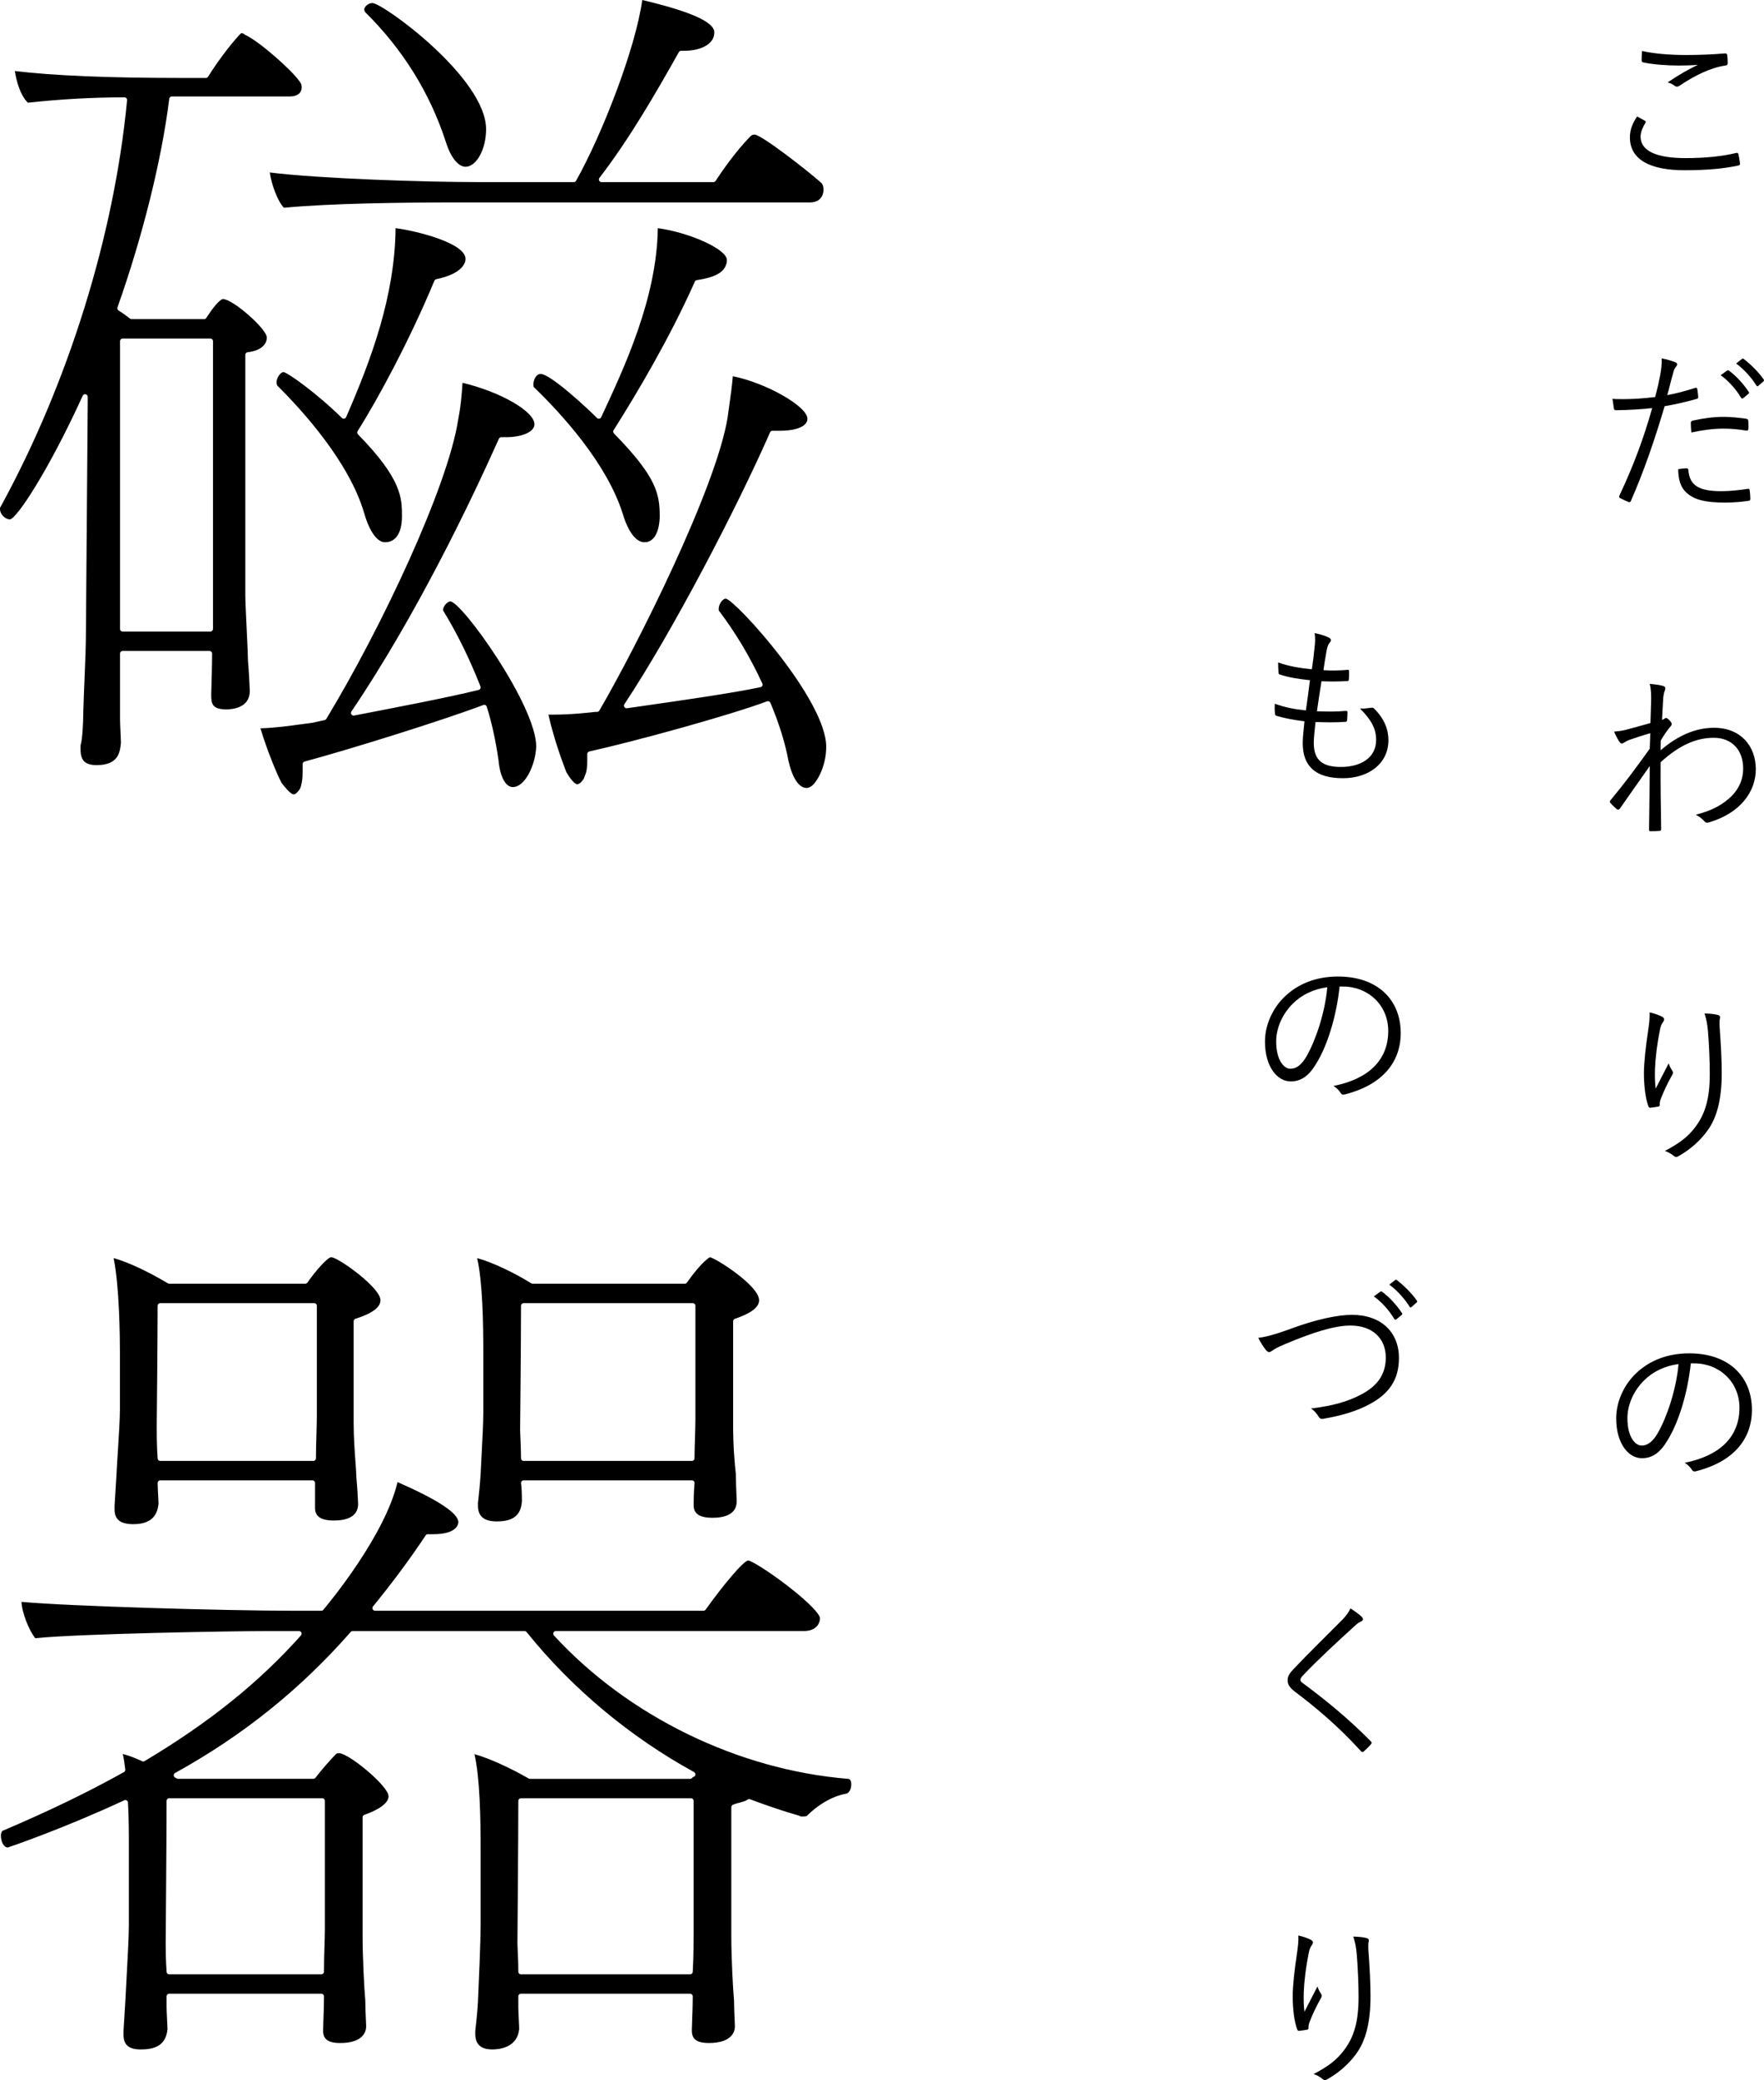
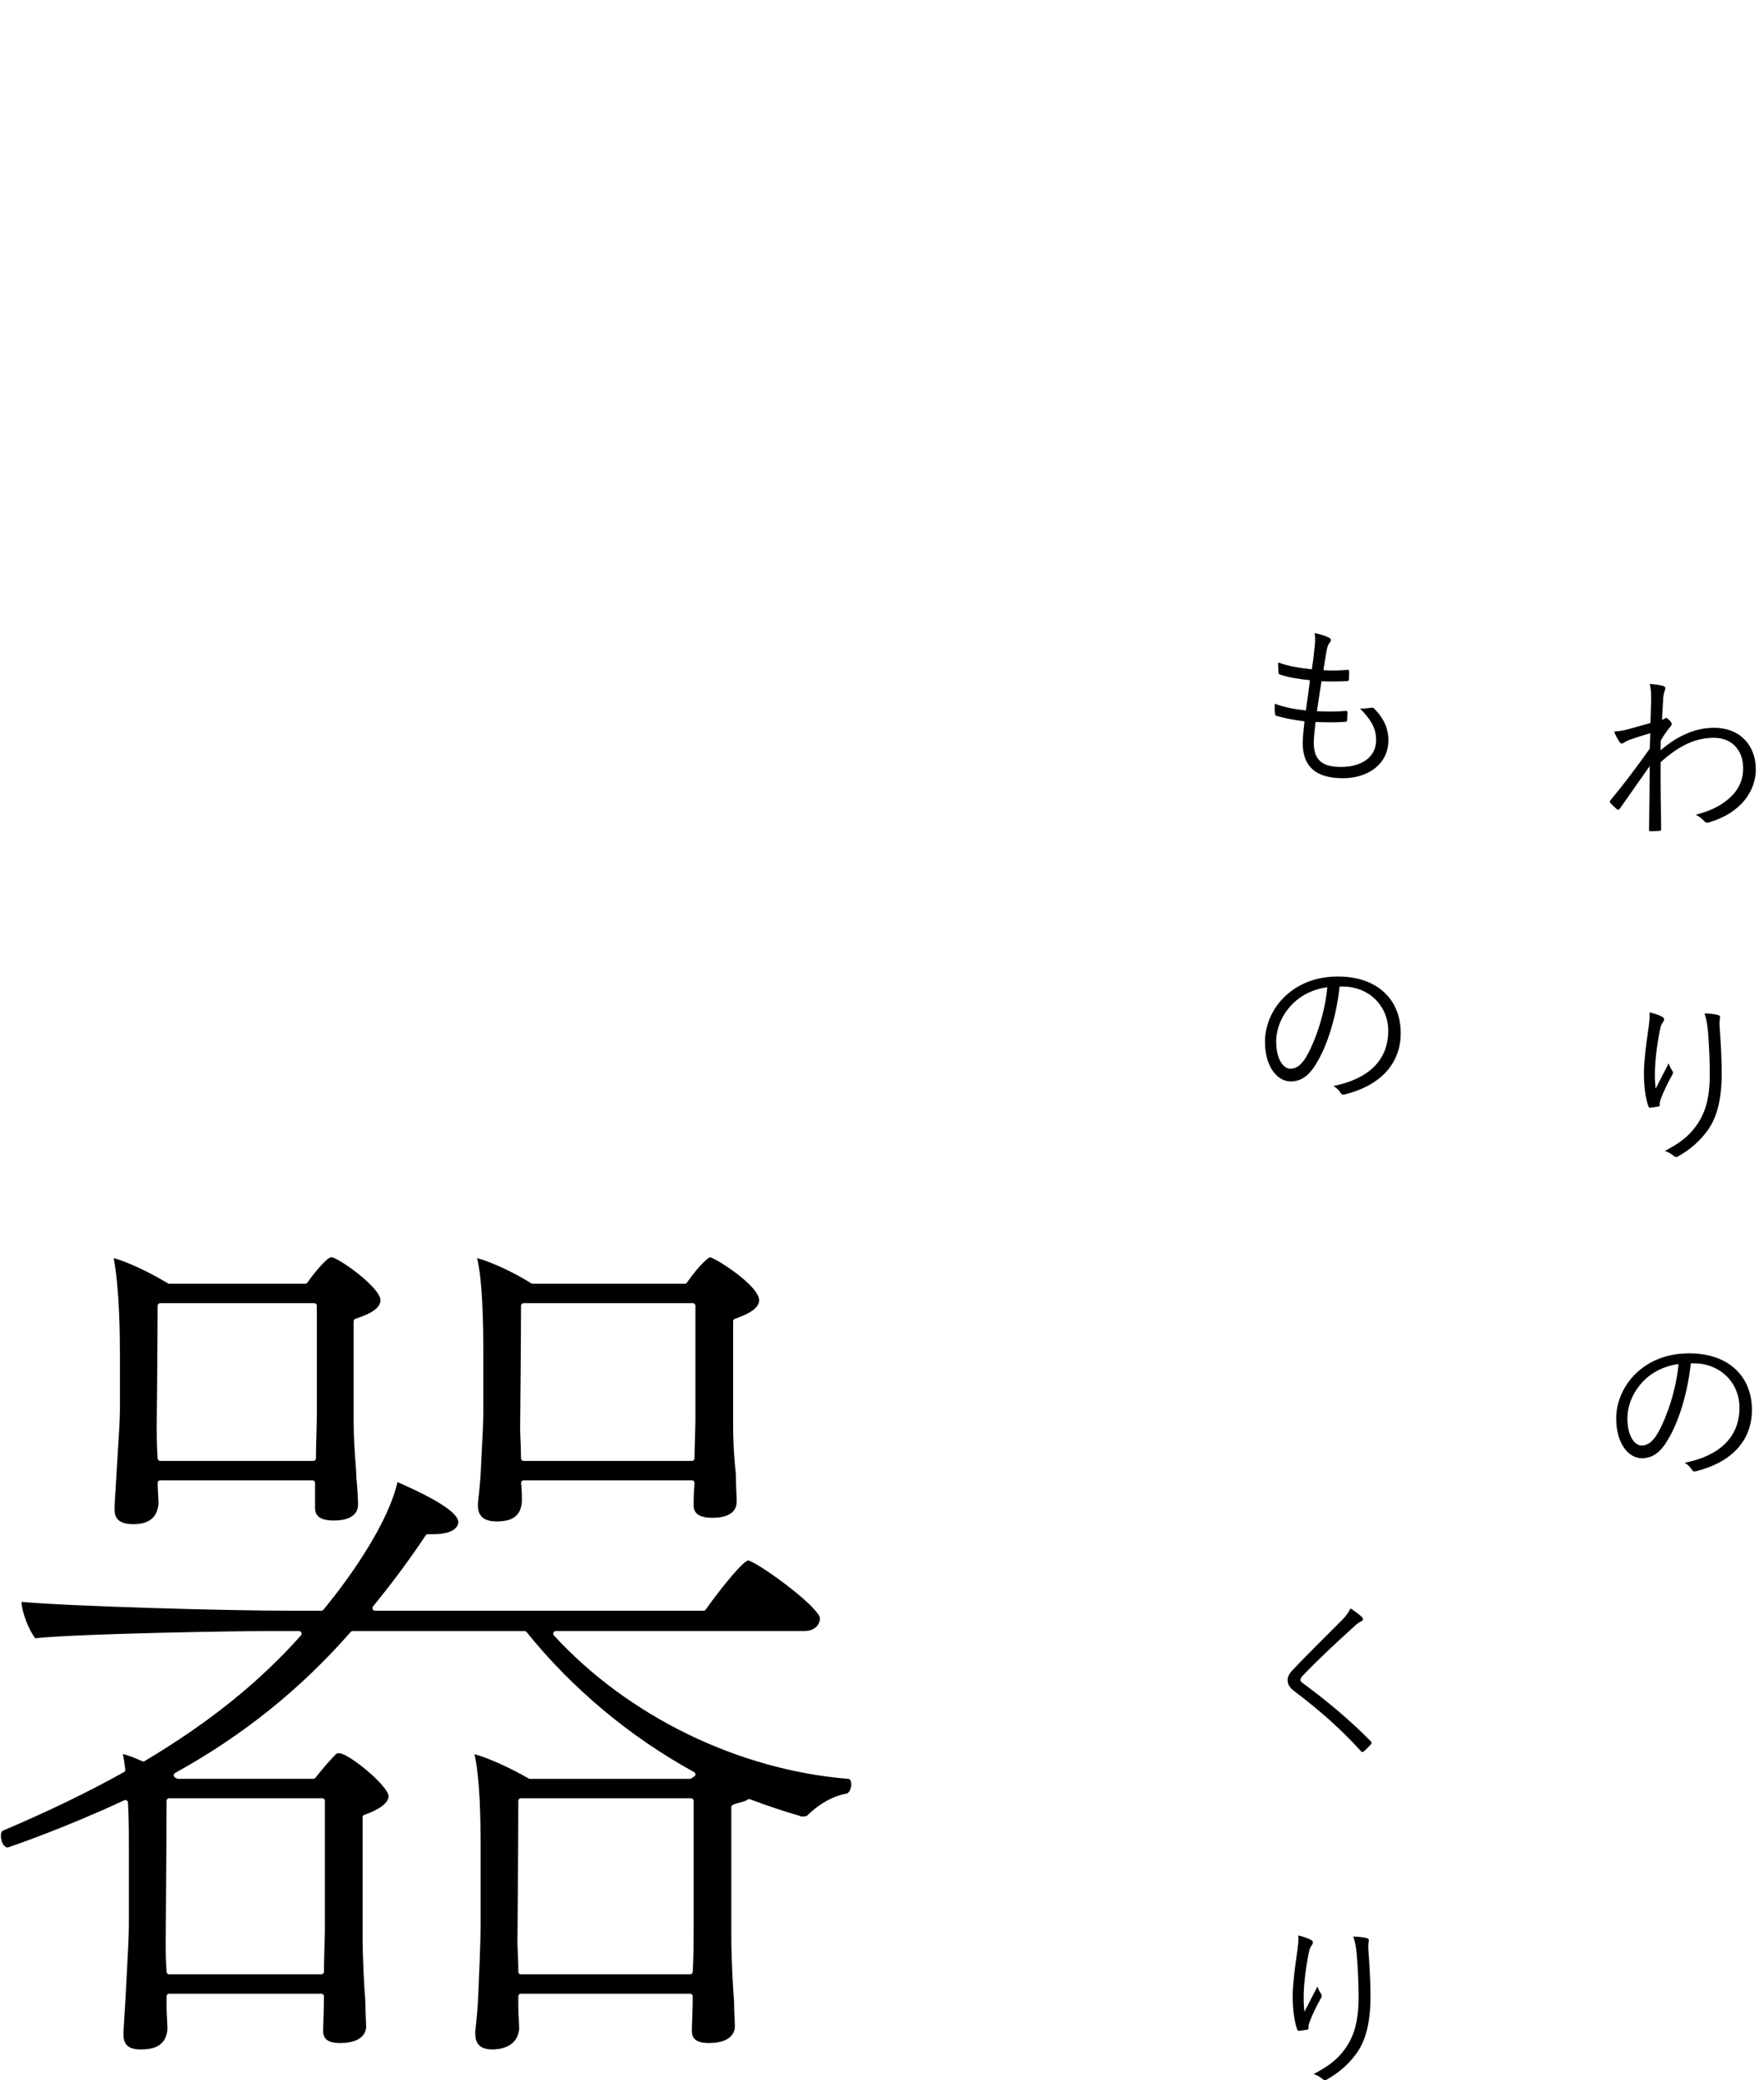
<svg xmlns="http://www.w3.org/2000/svg" width="143.001" height="168.579" version="1.1" viewBox="0 0 143.001 168.579">
  <g>
    <g id="_レイヤー_1" data-name="レイヤー_1">
      <g>
        <g>
-           <path d="M21.113,59.025c.558,1.845,1.354,3.761,1.716,4.426.162.209.708.926.973.926.083,0,.175-.049.21-.084.208-.211.322-.327.382-.569.071-.291.138-.567.138-1.133v-.666c0-.097.065-.181.158-.206,3.693-.995,11.105-3.307,14.492-4.584.055-.022.115-.019.169.008.053.026.092.072.11.129.409,1.319.711,2.694.951,4.327.121,1.353.568,2.187,1.167,2.187.979,0,1.821-1.761,1.891-3.276,0-3.345-6.05-11.77-6.969-11.77-.229,0-.585.41-.585.675,0,.06.001.063.011.072,1.117,1.812,2.151,3.923,3.022,6.143.022.057.019.122-.009.176-.029.055-.079.095-.138.109-2.378.588-6.247,1.333-9.987,2.055l-.109.021c-.081.014-.171-.021-.218-.092-.048-.072-.047-.165.001-.237,5.333-7.887,9.779-17.234,11.954-22.103.034-.077.111-.127.195-.127h.362c1.348,0,2.326-.439,2.326-1.045,0-1.05-2.749-2.624-5.829-3.363-.07,1.033-.148,1.933-.35,2.959-.831,5.448-6.198,16.847-10.692,24.278-.031.05-.08.086-.137.098l-1.016.222c-.211.023-.489.061-.826.108-.899.125-2.222.309-3.361.336ZM62.257,56.825c.083,0,.163.049.197.131.708,1.686,1.187,3.225,1.465,4.708.306,1.372.852,2.195,1.458,2.195.149,0,.247-.04.46-.186.555-.506,1.141-1.764,1.141-3.155,0-3.819-7.35-11.876-8.137-12.002-.283,0-.578.478-.578.822,0,.082.006.134.017.154,1.358,1.791,2.57,3.827,3.519,5.902.027.059.026.127-.003.185-.029.058-.083.099-.147.113-2.335.491-6.297,1.057-10.127,1.606l-.697.099c-.09.013-.166-.026-.211-.097-.044-.071-.044-.162.003-.232,3.897-5.861,9.164-15.998,11.809-22.03.034-.078.111-.128.195-.128h.58c1.39,0,2.254-.372,2.254-.971,0-1.013-3.38-2.92-6.048-3.448-.061.76-.179,1.595-.293,2.404-.044.318-.088.628-.127.924-.921,5.718-7.334,18.507-10.403,23.77-.038.065-.108.106-.184.106h-.145c-.465.054-1.953.222-3.41.222h-.388c.458,2.053,1.226,4.078,1.458,4.669.533.902.815.975.889.975.046,0,.073-.015.151-.06.026-.015.053-.031.083-.047.193-.197.301-.314.358-.545.154-.327.211-.686.211-1.28v-.519c0-.1.07-.187.167-.209,3.852-.857,11.408-2.943,14.41-4.064.024-.009.049-.013.074-.013ZM6.53,60.401v.34c0,.9.38,1.267,1.31,1.267,1.787,0,1.894-1.087,1.964-1.807-.001-.162-.019-.546-.037-.931-.018-.393-.036-.786-.036-.973v-5.33c0-.118.095-.213.213-.213h7.038c.118,0,.213.095.213.213,0,.77-.035,1.978-.056,2.701-.01.327-.017.563-.017.631,0,.742.083,1.193,1.237,1.193.443,0,1.891-.108,1.891-1.489,0-.215-.072-1.615-.145-2.425-.001-.367-.05-1.385-.102-2.464-.057-1.187-.116-2.415-.116-2.885v-19.47c0-.108.081-.2.189-.212.972-.111,1.552-.558,1.552-1.195,0-.699-2.761-3.118-3.559-3.118-.013,0-.332.015-1.201,1.312l-.144.22c-.04.06-.106.097-.179.097h-5.877c-.047,0-.092-.015-.129-.044-.3-.229-.576-.439-.926-.653-.086-.053-.123-.158-.09-.254,2.05-5.788,3.58-11.95,4.198-16.908.013-.107.104-.187.212-.187h9.577c.593,0,.947-.28.947-.749,0-.177-.058-.343-.156-.443-.6-.91-3.33-3.312-4.433-3.804-.024-.011-.047-.026-.065-.046-.033-.034-.123-.084-.211-.084-.047,0-.067.012-.21.158-.852.949-1.84,2.273-2.51,3.367-.039.064-.108.102-.182.102h-2.032c-5.861,0-10.269-.183-13.457-.56.145.852.418,1.921,1.055,2.566,2.646-.288,5.281-.434,7.832-.434.06,0,.117.025.158.07s.06.104.055.164C9.265,19.063,5.527,31.073.047,41.076c-.009.017-.022.033-.035.047-.006.013-.011.064-.011.146,0,.4.413.823.803.823.547-.033,3.18-4.045,5.9-10.018.041-.092.14-.143.24-.12.098.021.168.108.168.209v.445l-.145,18.435c0,1.262-.054,2.543-.111,3.899-.038.889-.078,1.826-.106,2.843,0,.731-.066,2.166-.218,2.615ZM17.055,51.182h-7.111c-.118,0-.213-.095-.213-.213v-23.32c0-.118.095-.213.213-.213h7.111c.118,0,.213.095.213.213v23.32c0,.118-.095.213-.213.213ZM43.828,30.304c-.362,0-.585.48-.585.824,0,.054,0,.22.033.256.019.01.032.019.047.034,2.119,2.046,5.868,6.096,7.165,10.232.436,1.459,1.075,2.294,1.756,2.294,1.203,0,1.237-1.869,1.237-2.082,0-1.834-.25-3.203-3.711-6.735-.07-.071-.081-.18-.028-.263,1.878-2.963,4.545-7.456,6.587-12.04.03-.067.092-.114.165-.124,1.423-.208,2.174-.607,2.365-1.256.064-.136.064-.251.064-.383,0-.854-2.979-2.208-5.597-2.571-.073,5.646-2.68,11.229-4.59,15.321-.029.063-.088.108-.158.12-.068.011-.138-.012-.188-.061-.708-.726-3.763-3.564-4.563-3.564ZM22.995,30.156c-.281.001-.576.479-.576.823,0,.154.046.256.085.296,2.101,2.085,5.811,6.202,7.017,10.304.423,1.481,1.052,2.365,1.682,2.365,1.248,0,1.383-1.456,1.383-2.082,0-1.486,0-3.022-3.567-6.662-.07-.071-.081-.18-.028-.263,1.673-2.639,4.247-7.43,6.222-12.183.027-.065.085-.113.154-.127,2.199-.462,2.37-1.374,2.37-1.642,0-1.264-3.818-2.243-5.67-2.498-.054,5.494-1.955,10.606-4.006,15.317-.029.064-.086.111-.156.124-.068.013-.139-.009-.19-.058-2.081-2.046-4.388-3.663-4.721-3.715ZM21.868,13.976c.138.965.637,2.329,1.143,2.862,3.754-.359,9.713-.434,14.07-.434h28.587c.806,0,1.093-.54,1.093-1.045,0-.2-.07-.427-.158-.517-.963-.874-4.867-3.933-5.433-3.933-.148,0-.241.042-.356.158-1.23,1.256-2.37,2.933-2.803,3.595-.04.06-.106.097-.179.097h-9.069c-.081,0-.156-.046-.192-.119-.035-.073-.027-.161.023-.225,2.414-3.137,4.505-6.755,6.44-10.192.038-.067.109-.108.186-.108h.29c1.155,0,2.399-.466,2.399-1.489,0-.836-1.913-1.696-5.844-2.625-.533,3.887-3.235,10.862-5.365,14.649-.038.067-.109.108-.186.108h-7.619c-4.491,0-13.003-.278-17.026-.781ZM30.188.247c-.339,0-.658.297-.658.526,0,.092.05.186.084.221,3.031,2.996,5.222,6.512,6.508,10.448.601,1.924,1.385,2.074,1.611,2.074.891,0,1.673-1.422,1.673-3.044C39.406,6.306,31.033.247,30.188.247Z" />
          <path d="M38.463,142.163c.446,1.928.5,5.288.5,7.708v6.145c0,1.22-.137,4.489-.218,6.228-.055.945-.149,1.76-.194,2.151-.013.114-.022.188-.024.213v.217c0,.853.453,1.267,1.383,1.267.607,0,2.035-.162,2.181-1.659-.001-.117-.017-.434-.033-.769-.019-.383-.04-.79-.04-.987v-.888c0-.118.095-.213.213-.213h13.713c.118,0,.213.095.213.213,0,.654-.033,1.57-.055,2.175-.01.284-.018.494-.018.564,0,.543.168,1.045,1.383,1.045,1.956,0,2.108-1.027,2.108-1.341,0-.047-.008-.213-.017-.438-.022-.498-.055-1.252-.055-1.709-.076-.768-.218-3.343-.218-5.182v-10.438c0-.08.044-.154.116-.19.14-.072.332-.123.535-.178.248-.066.529-.142.666-.247.058-.045.136-.057.205-.031,1.458.548,2.758.983,3.974,1.328l.136.066h.169c.232,0,.327-.011.402-.126,1.474-1.424,2.859-1.684,3.123-1.723.218-.045.398-.376.398-.751,0-.453-.221-.453-.294-.453-8.908-.735-17.802-5.079-23.811-11.618-.058-.063-.072-.153-.038-.231.034-.077.111-.127.195-.127h20.098c.967,0,1.31-.563,1.31-1.045,0-.299-.822-1.232-2.659-2.644-1.608-1.236-2.919-2.015-3.151-2.029-.393.02-2.099,2.083-3.453,3.982-.04.056-.105.09-.174.09h-26.627c-.083,0-.158-.047-.193-.122-.035-.074-.024-.163.028-.227,1.595-1.954,2.991-3.837,4.268-5.757.04-.06.106-.095.178-.095h.435c1.979,0,2.036-.872,2.036-.971,0-.726-1.659-1.821-4.931-3.254-1.008,4.304-5.494,9.733-6.012,10.35-.04.048-.1.076-.163.076h-2.467c-5.199,0-17.93-.358-21.841-.717.037.898.619,2.315,1.11,2.945,3.634-.37,16.045-.581,18.917-.581h2.467c.084,0,.161.049.195.126.035.077.021.167-.035.23-3.416,3.827-7.444,7.063-12.674,10.184-.059.037-.133.041-.199.01-.611-.284-1.137-.479-1.571-.584.092.38.147.797.204,1.252.01.086-.032.17-.108.213-2.899,1.62-6.11,3.173-9.816,4.748-.096.033-.16.204-.16.396,0,.464.206.943.553.97.434-.147,4.678-1.604,9.446-3.828.063-.033.139-.027.2.01.06.037.099.101.104.171.072,1.265.072,2.605.072,3.788v6.145c0,.881-.103,2.757-.194,4.412-.039.701-.074,1.344-.096,1.816-.041.705-.081,1.338-.109,1.774-.022.332-.035.548-.036.586v.295c0,.825.427,1.194,1.383,1.194.95,0,2.057-.188,2.182-1.656-.001-.12-.017-.437-.034-.771-.019-.384-.04-.79-.04-.988v-.888c0-.118.095-.213.213-.213h12.335c.118,0,.213.095.213.213,0,.654-.033,1.57-.054,2.175-.01.284-.018.494-.018.564,0,.543.168,1.045,1.383,1.045,1.956,0,2.108-1.027,2.108-1.341,0-.047-.008-.213-.017-.438-.022-.498-.055-1.252-.055-1.709-.074-.743-.218-3.364-.218-5.182v-9.624c0-.092.058-.173.145-.202.459-.156,1.96-.726,1.96-1.5,0-.835-3.239-3.489-3.994-3.489-.139,0-.204.003-.283.085-.515.526-1.087,1.185-1.653,1.907-.041.051-.103.081-.168.081h-10.956c-.033,0-.067-.008-.097-.023l-.145-.074c-.07-.035-.115-.108-.117-.187-.001-.079.041-.152.11-.19,5.497-3.038,10.154-6.777,14.236-11.429.04-.046.099-.072.161-.072h13.931c.065,0,.126.029.166.079,3.677,4.571,8.372,8.495,13.577,11.349.086.047.128.145.104.24-.024.095-.11.161-.207.161.013.004-.034.052-.065.083-.04.041-.095.064-.152.064h-12.987c-.038,0-.075-.01-.108-.029-1.289-.751-3.177-1.647-4.387-1.97ZM55.945,160.006h-13.713c-.118,0-.213-.095-.213-.213,0-.671-.031-1.299-.053-1.759-.011-.244-.02-.432-.02-.537.001-.087.073-8.55.073-11.549,0-.118.095-.213.213-.213h13.785c.118,0,.213.095.213.213v10.438c0,.667,0,2.228-.072,3.419-.007.113-.101.2-.213.2ZM26.052,160.006h-12.335c-.112,0-.205-.087-.213-.199-.073-1.044-.073-1.997-.073-2.31.001-.087.072-8.55.072-11.549,0-.118.095-.213.213-.213h12.407c.118,0,.213.095.213.213v10.438c0,.287-.013.738-.029,1.254-.02.682-.044,1.477-.044,2.152,0,.118-.095.213-.213.213ZM9.211,101.961c.473,2.312.512,6.449.512,7.71v4.516c0,.805-.087,2.158-.17,3.465-.048.74-.094,1.456-.12,2.022l-.083,1.345c-.035.56-.061.962-.062,1.015v.295c0,.825.471,1.194,1.528,1.194,1.664,0,1.96-.947,2.037-1.66-.001-.108-.016-.371-.032-.661-.02-.366-.042-.772-.042-1.019,0-.118.095-.213.213-.213h12.334c.118,0,.213.095.213.213v1.999c0,.487.174,1.045,1.528,1.045.896,0,1.964-.233,1.964-1.341,0-.221-.074-1.48-.145-2.201-.001-.263-.031-.672-.069-1.191-.063-.858-.149-2.032-.149-3.197v-8.217c0-.093.06-.176.149-.204,1.345-.422,2.027-.927,2.027-1.499,0-1.039-3.449-3.488-3.995-3.488-.289,0-1.248,1.084-1.929,2.056-.04.057-.106.091-.175.091h-11.028c-.039,0-.077-.01-.111-.031-1.574-.95-3.31-1.753-4.395-2.045ZM38.68,101.964c.446,1.928.5,5.287.5,7.708v4.738c0,.906-.073,2.27-.143,3.591-.027.513-.054,1.01-.074,1.453-.054.869-.146,1.707-.19,2.109-.015.138-.026.227-.027.255v.217c0,.853.5,1.267,1.528,1.267,1.338,0,1.966-.509,2.035-1.65,0-.615-.024-1.104-.07-1.438-.009-.061.01-.123.05-.17.041-.047.099-.073.161-.073h13.64c.06,0,.117.025.158.07.04.044.06.103.055.163-.062.701-.072,1.402-.072,1.758,0,.487.174,1.045,1.528,1.045.895,0,1.963-.233,1.963-1.341,0-.077-.009-.283-.021-.548-.022-.503-.051-1.19-.051-1.673-.093-.835-.218-2.178-.218-3.924v-8.439c0-.092.058-.172.145-.202,1.319-.448,1.96-.939,1.96-1.501,0-1.205-3.595-3.46-3.995-3.488.011.006-.589.26-1.857,2.057-.04.057-.105.09-.174.09h-12.334c-.04,0-.08-.011-.114-.033-1.403-.886-3.234-1.734-4.381-2.04ZM56.089,118.399h-13.64c-.118,0-.213-.095-.213-.213,0-.589-.027-1.167-.049-1.632-.014-.286-.024-.519-.024-.662.001-.074.073-7.216.073-10.068,0-.118.095-.213.213-.213h13.713c.118,0,.213.095.213.213v9.18c0,.4-.017.96-.035,1.532-.018.593-.038,1.199-.038,1.651,0,.118-.095.213-.213.213ZM25.399,118.399h-12.407c-.112,0-.205-.087-.213-.198-.074-1.043-.074-2.163-.074-2.532.001-.072.073-7.067.073-9.847,0-.118.095-.213.213-.213h12.479c.118,0,.213.095.213.213v8.958c0,.34-.015.868-.031,1.44-.019.672-.041,1.406-.041,1.965,0,.118-.095.213-.213.213Z" />
        </g>
        <g>
-           <path d="M133.339,9.782c.085.043.1.1.043.185-.185.299-.385.712-.385,1.11,0,1.167,1.31,1.737,3.645,1.737,1.666,0,3.018-.157,4.086-.413.128-.029.171-.014.199.1.043.157.1.513.128.74.014.114-.043.157-.185.185-1.11.228-2.363.37-4.314.37-2.762,0-4.427-.84-4.427-2.676,0-.612.228-1.153.583-1.68.199.1.427.228.626.342ZM136.67,4.458c1.025,0,2.164-.043,3.146-.128.128-.014.185.029.199.128.029.185.043.384.043.641,0,.157-.057.199-.199.214-1.196.171-2.506.826-3.688,1.623-.128.1-.271.114-.398.028-.171-.128-.356-.228-.584-.285.897-.612,1.708-1.068,2.449-1.424-.47.043-1.096.057-1.538.057-.925,0-2.021-.071-2.89-.256-.085-.014-.128-.057-.128-.199,0-.185.014-.484.029-.726.954.214,2.192.327,3.559.327Z" />
-           <path d="M137.424,31.436c.114-.028.157,0,.171.1.028.171.057.413.071.584.014.142-.015.185-.143.214-.925.256-1.708.441-2.577.584-.854,2.89-1.723,5.367-2.733,7.673-.057.128-.114.128-.214.085-.114-.043-.484-.214-.669-.313-.071-.043-.085-.114-.057-.185,1.182-2.506,1.993-4.727,2.663-7.104-.925.1-1.908.157-2.876.171-.171,0-.199-.014-.228-.142-.029-.199-.071-.498-.114-.783.271.028.513.028.897.028.669,0,1.651-.057,2.562-.171.2-.755.313-1.267.413-1.794.071-.399.142-.868.114-1.338.398.071.84.199,1.139.327.071.029.114.085.114.157s-.043.142-.114.228c-.1.128-.157.256-.228.555-.171.584-.299,1.167-.456,1.708.669-.114,1.466-.327,2.264-.584ZM136.713,37.956c.114,0,.143.029.157.142.1,1.281.897,1.708,2.69,1.708.726,0,1.523-.1,2.107-.185.114-.014.156-.014.17.1.029.171.057.484.057.683,0,.142-.042.171-.157.185-.441.071-1.182.142-1.865.142-1.538,0-2.491-.199-3.132-.783-.498-.427-.683-1.068-.697-1.922.242-.043.512-.071.669-.071ZM137.068,34.297c0-.128.028-.171.185-.214.826-.185,1.651-.299,2.491-.299.584,0,1.21.071,1.766.142.171.029.199.071.213.157.014.142.028.441.014.626-.014.171-.057.214-.185.185-.612-.1-1.224-.157-1.822-.157-.882,0-1.765.128-2.619.313-.029-.242-.043-.584-.043-.755ZM140.015,30.026c.043-.029.085-.029.143.014.569.399,1.196,1.096,1.609,1.723.042.057.028.114-.029.157l-.413.342c-.071.057-.143.043-.185-.029-.413-.698-1.011-1.367-1.651-1.822l.526-.384ZM141.197,29.101c.057-.043.1-.057.157-.014.569.441,1.21,1.068,1.623,1.666.042.071.028.114-.043.171l-.384.342c-.057.057-.114.057-.171-.029-.356-.584-.968-1.281-1.637-1.78l.456-.356Z" />
          <path d="M134.862,55.609c.157.057.171.185.1.356-.071.142-.1.37-.128.555-.029.641-.071,1.139-.1,1.822.1-.043.185-.071.228-.114.028-.029.071-.043.1-.043.057,0,.143.057.271.185.114.114.185.228.185.313,0,.085-.057.157-.185.299-.228.285-.441.584-.698,1.025-.014.313-.014.541-.014.797,1.381-1.182,2.819-1.822,4.328-1.822,2.149,0,3.388,1.466,3.388,3.36,0,1.751-1.182,3.531-3.773,4.299-.185.071-.313.029-.413-.1-.185-.199-.37-.356-.684-.513,1.367-.342,2.264-.854,2.976-1.58.584-.626.869-1.352.869-2.164,0-1.509-.926-2.491-2.377-2.491-1.424,0-2.776.584-4.314,1.979-.014,1.808.014,3.573.043,5.438,0,.085-.043.114-.114.128-.128.014-.498.028-.754.028-.085,0-.114-.028-.114-.128.028-1.751.042-3.26.057-5.154-.854,1.196-1.623,2.321-2.42,3.445-.085.1-.157.114-.242.057-.171-.157-.384-.342-.527-.513-.071-.071-.057-.142.015-.228,1.067-1.281,2.093-2.648,3.175-4.171.014-.47.042-.911.042-1.253-.555.157-1.21.37-1.694.541-.313.114-.484.285-.598.299-.085.014-.143-.057-.242-.185-.114-.185-.271-.47-.398-.783.327-.028.583-.057.939-.142.612-.171,1.182-.313,2.007-.555.028-.555.028-1.082.057-1.922,0-.484-.014-.883-.114-1.253.555.057.882.1,1.125.185Z" />
          <path d="M134.719,82.388c.128.071.185.128.185.214,0,.071-.028.142-.057.185-.114.157-.199.299-.256.555-.271,1.324-.399,2.506-.427,3.274-.014.541-.014,1.125.057,1.609.299-.598.726-1.409,1.053-2.05.085.271.185.441.285.584.1.157.071.242-.015.384-.37.655-.697,1.352-.896,1.879-.085.228-.1.327-.1.456.015.128-.014.171-.1.199-.128.029-.441.071-.683.1-.071,0-.114-.057-.143-.142-.213-.584-.356-1.566-.356-2.662,0-.868.157-2.192.328-3.346.085-.598.157-1.053.128-1.58.399.085.755.214.997.342ZM139.218,82.246c.213.043.242.142.213.285-.042.157-.042.399-.028.669.114,1.58.171,2.762.171,3.773,0,2.036-.356,3.573-1.167,4.67-.57.783-1.324,1.481-2.349,2.064-.143.085-.242.085-.37-.029-.185-.157-.47-.327-.726-.399,1.153-.612,1.865-1.125,2.477-1.95.797-1.068,1.167-2.278,1.167-4.314,0-.982-.057-2.335-.143-3.388-.057-.683-.142-1.053-.285-1.495.399.014.783.043,1.04.114Z" />
          <path d="M137.068,110.491c-.256,2.406-.982,4.769-1.879,6.221-.612,1.039-1.252,1.466-2.093,1.466-1.067,0-2.078-1.167-2.078-3.232,0-1.31.598-2.705,1.651-3.687,1.053-.982,2.477-1.58,4.271-1.58,3.189,0,5.082,1.865,5.082,4.584,0,2.32-1.438,4.185-4.527,4.969-.171.043-.271.014-.37-.157-.085-.142-.271-.356-.555-.527,2.819-.555,4.441-2.079,4.441-4.456,0-2.107-1.637-3.602-3.673-3.602h-.271ZM133.296,111.857c-.954.94-1.367,2.107-1.367,3.075,0,1.552.641,2.221,1.153,2.221.484,0,.911-.313,1.324-1.039.726-1.281,1.48-3.488,1.666-5.566-1.11.142-2.093.626-2.776,1.31Z" />
          <path d="M106.503,60.207c0,1.452.769,1.95,2.207,1.95,1.538,0,2.848-.698,2.848-2.192,0-.755-.242-1.481-1.31-2.548.342.028.569-.014.883-.057.1-.014.171-.014.242.043.868.854,1.182,1.737,1.182,2.577,0,1.922-1.623,3.089-3.688,3.089-2.221,0-3.26-.968-3.26-2.847,0-.513.085-1.167.143-1.765-.911-.114-1.581-.242-2.264-.441-.071-.014-.114-.057-.128-.185-.029-.256-.029-.541-.015-.797.869.313,1.581.441,2.52.541.128-.883.242-1.708.328-2.449-.925-.1-1.694-.214-2.42-.456-.1-.029-.114-.043-.128-.185-.014-.214-.029-.512-.029-.797.911.327,1.808.456,2.733.555.114-.769.157-1.11.214-1.723.057-.413.071-.811.014-1.21.413.071.868.228,1.11.342.128.057.213.142.213.228,0,.071-.042.128-.1.199-.114.128-.185.285-.256.669-.1.555-.17.968-.256,1.566.626.043,1.353.028,1.993-.029.057,0,.085.029.085.114,0,.214,0,.456-.014.655,0,.114-.057.142-.142.142-.669.043-1.466.043-2.079.014-.114.698-.242,1.566-.37,2.434.797.028,1.552.043,2.306-.028.128-.014.171.014.171.1,0,.157-.014.456-.028.626-.014.128-.057.157-.128.157-.74.057-1.637.043-2.434.014-.057.569-.143,1.253-.143,1.694Z" />
-           <path d="M108.596,79.953c-.256,2.406-.982,4.769-1.879,6.221-.612,1.039-1.252,1.466-2.093,1.466-1.067,0-2.078-1.167-2.078-3.232,0-1.31.598-2.705,1.651-3.687,1.053-.982,2.477-1.58,4.271-1.58,3.189,0,5.082,1.865,5.082,4.584,0,2.321-1.438,4.186-4.527,4.969-.171.043-.271.014-.37-.157-.085-.142-.271-.356-.555-.527,2.819-.555,4.441-2.079,4.441-4.456,0-2.107-1.637-3.602-3.673-3.602h-.271ZM104.823,81.32c-.954.94-1.367,2.107-1.367,3.075,0,1.552.641,2.221,1.153,2.221.484,0,.911-.313,1.324-1.039.726-1.281,1.48-3.488,1.666-5.566-1.11.142-2.093.626-2.776,1.31Z" />
-           <path d="M104.766,107.64c1.908-.698,3.659-1.082,4.826-1.082,2.363,0,3.815,1.395,3.815,3.502,0,1.765-.812,2.89-2.335,3.716-1.11.612-2.406.968-3.815,1.21-.199.029-.271-.043-.356-.171-.142-.228-.341-.484-.626-.669,1.836-.214,3.018-.584,4.029-1.11,1.295-.669,2.036-1.594,2.036-3.018,0-1.58-1.11-2.591-2.861-2.591-1.31,0-3.061.555-5.353,1.523-.541.228-.84.399-.968.498-.142.1-.213.128-.271.128-.1,0-.17-.057-.271-.171-.17-.214-.441-.626-.612-.982.484-.057,1.182-.199,2.762-.783ZM111.899,104.679c.057-.043.085-.028.143.014.569.399,1.196,1.096,1.609,1.723.042.057.028.114-.029.157l-.413.342c-.071.057-.143.043-.185-.028-.413-.698-1.011-1.367-1.651-1.822l.526-.384ZM113.08,103.754c.057-.043.1-.057.157-.014.569.441,1.21,1.068,1.623,1.666.042.071.028.114-.043.171l-.384.342c-.057.057-.114.057-.171-.029-.356-.584-.968-1.281-1.637-1.78l.456-.356Z" />
+           <path d="M108.596,79.953c-.256,2.406-.982,4.769-1.879,6.221-.612,1.039-1.252,1.466-2.093,1.466-1.067,0-2.078-1.167-2.078-3.232,0-1.31.598-2.705,1.651-3.687,1.053-.982,2.477-1.58,4.271-1.58,3.189,0,5.082,1.865,5.082,4.584,0,2.321-1.438,4.186-4.527,4.969-.171.043-.271.014-.37-.157-.085-.142-.271-.356-.555-.527,2.819-.555,4.441-2.079,4.441-4.456,0-2.107-1.637-3.602-3.673-3.602h-.271ZM104.823,81.32c-.954.94-1.367,2.107-1.367,3.075,0,1.552.641,2.221,1.153,2.221.484,0,.911-.313,1.324-1.039.726-1.281,1.48-3.488,1.666-5.566-1.11.142-2.093.626-2.776,1.31" />
          <path d="M110.39,131.033c.057.057.1.128.1.185,0,.085-.057.142-.143.185-.171.071-.313.171-.526.37-1.396,1.267-3.132,2.876-4.2,4.015-.142.142-.199.256-.199.356s.057.171.185.256c1.751,1.295,3.645,2.819,5.496,4.698.1.114.128.142.014.285-.171.199-.399.413-.541.541-.114.085-.171.1-.271-.028-1.851-2.036-3.688-3.559-5.367-4.826-.384-.299-.555-.555-.555-.897s.171-.584.498-.925c1.153-1.224,2.705-2.733,3.972-4.015.285-.299.456-.541.626-.883.327.214.712.484.911.683Z" />
          <path d="M106.247,157.2c.128.071.185.128.185.214,0,.071-.028.142-.057.185-.114.157-.199.299-.256.555-.271,1.324-.399,2.506-.427,3.274-.014.541-.014,1.125.057,1.609.299-.598.726-1.409,1.053-2.05.085.271.185.441.285.584.1.157.071.242-.015.384-.37.655-.697,1.352-.896,1.879-.085.228-.1.327-.1.456.015.128-.014.171-.1.199-.128.029-.441.071-.683.1-.071,0-.114-.057-.143-.142-.213-.584-.356-1.566-.356-2.662,0-.868.157-2.192.328-3.346.085-.598.157-1.053.128-1.58.399.085.755.214.997.342ZM110.746,157.058c.213.043.242.142.213.285-.042.157-.042.399-.028.669.114,1.58.171,2.762.171,3.773,0,2.036-.356,3.573-1.167,4.67-.57.783-1.324,1.481-2.349,2.064-.143.085-.242.085-.37-.029-.185-.157-.47-.327-.726-.399,1.153-.612,1.865-1.125,2.477-1.95.797-1.068,1.167-2.278,1.167-4.314,0-.982-.057-2.335-.143-3.388-.057-.683-.142-1.053-.285-1.495.399.014.783.043,1.04.114Z" />
        </g>
      </g>
    </g>
  </g>
</svg>